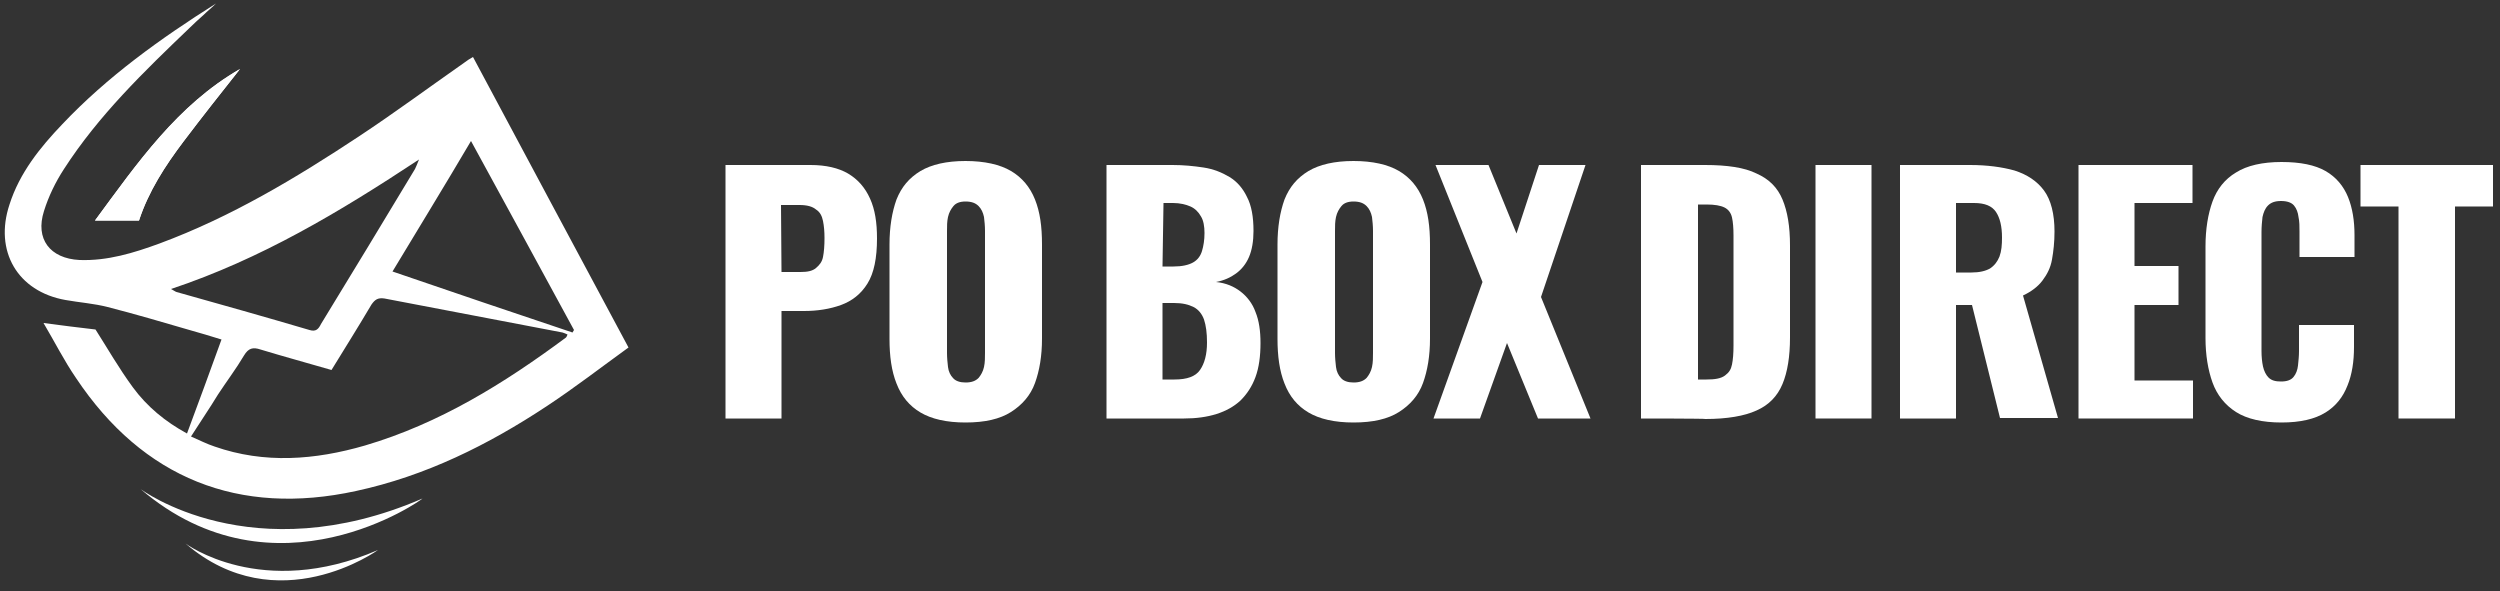
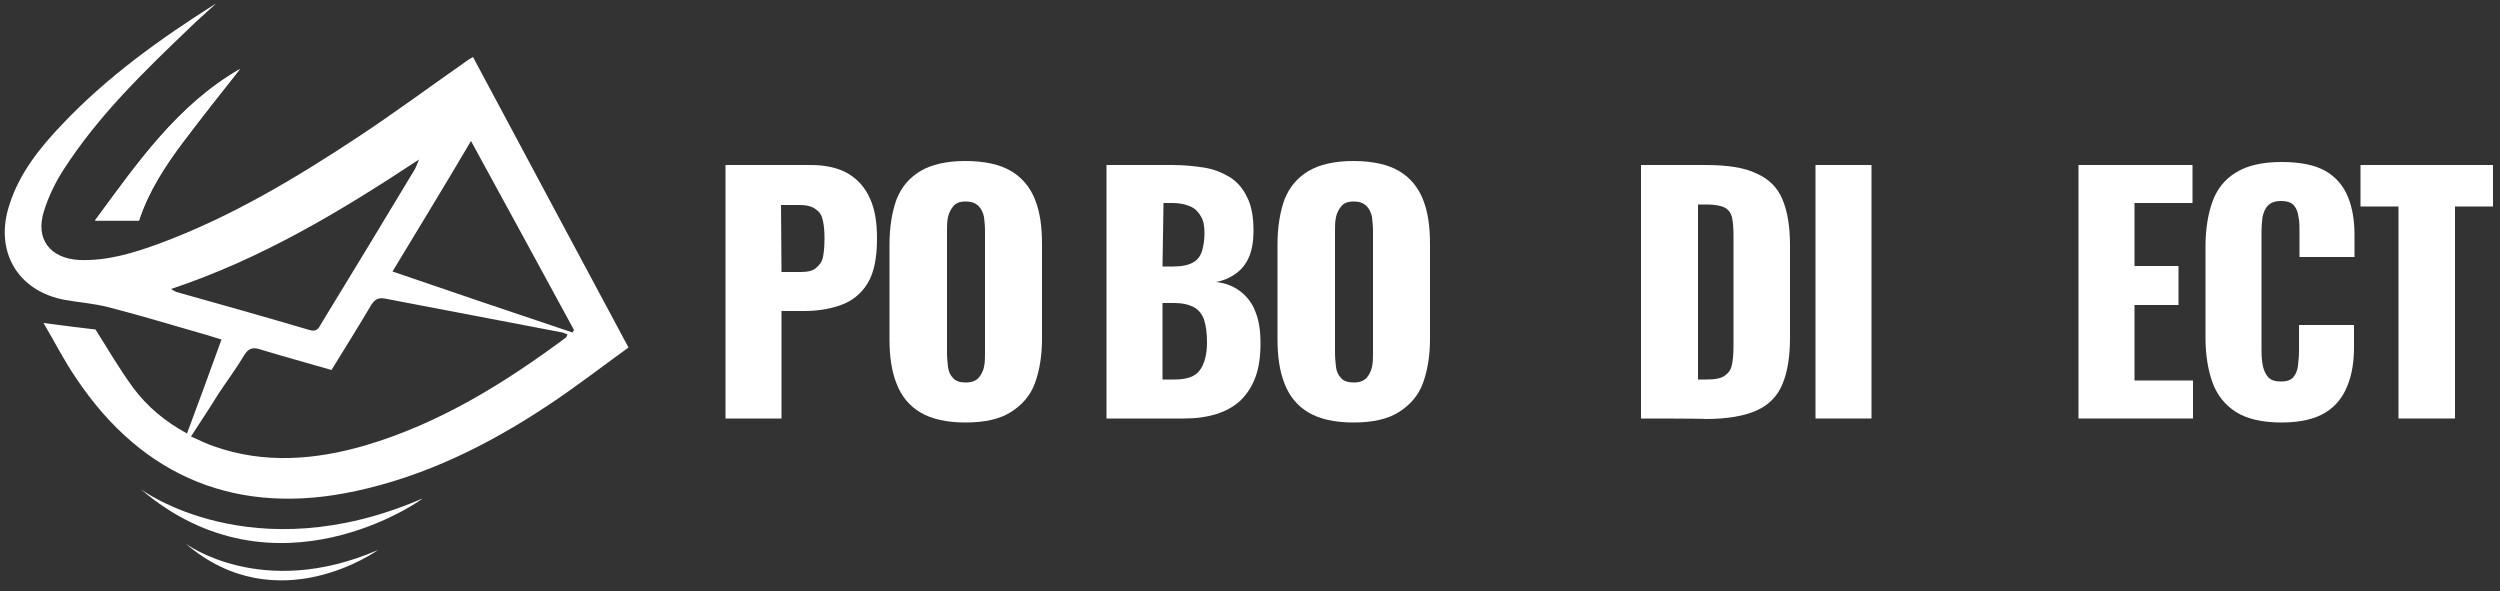
<svg xmlns="http://www.w3.org/2000/svg" version="1.1" id="Layer_1" x="0px" y="0px" viewBox="0 0 500 118.2" style="enable-background:new 0 0 500 118.2;" xml:space="preserve">
  <rect x="0" y="0" width="500" height="118.2" fill="#333333" stroke="none" />
  <style type="text/css">
	.st0{fill:#FFFFFF;}
	.st1{fill-rule:evenodd;clip-rule:evenodd;fill:#FFFFFF;}
</style>
  <g>
    <g>
      <path class="st0" d="M145.1,83.7V33h17c3.1,0,5.6,0.6,7.5,1.7c2,1.2,3.4,2.8,4.4,5s1.4,4.8,1.4,8c0,3.9-0.6,6.9-1.9,9    c-1.3,2.1-3.1,3.5-5.3,4.3c-2.2,0.8-4.7,1.2-7.4,1.2h-4.5v21.5L145.1,83.7L145.1,83.7z M156.3,54.4h3.8c1.4,0,2.4-0.2,3.1-0.8    s1.2-1.2,1.4-2.2c0.2-1,0.3-2.3,0.3-3.8c0-1.3-0.1-2.4-0.3-3.4s-0.6-1.8-1.4-2.3c-0.7-0.6-1.8-0.9-3.3-0.9h-3.7L156.3,54.4    L156.3,54.4z" />
      <path class="st0" d="M193.1,84.5c-3.8,0-6.8-0.7-9-2c-2.2-1.3-3.8-3.2-4.8-5.8c-1-2.5-1.4-5.5-1.4-8.9V48.9c0-3.5,0.5-6.5,1.4-9    c1-2.5,2.5-4.3,4.8-5.7c2.2-1.3,5.2-2,9-2c3.8,0,6.9,0.7,9.1,2c2.2,1.3,3.8,3.2,4.8,5.7c1,2.5,1.4,5.4,1.4,9v18.8    c0,3.5-0.5,6.4-1.4,8.9s-2.6,4.4-4.8,5.8C200,83.8,197,84.5,193.1,84.5z M193.1,76.5c1.2,0,2-0.3,2.6-0.9c0.5-0.6,0.9-1.3,1.1-2.2    c0.2-0.9,0.2-1.9,0.2-2.8V46.2c0-1-0.1-2-0.2-2.8c-0.2-0.9-0.5-1.6-1.1-2.2s-1.4-0.9-2.6-0.9c-1.1,0-1.9,0.3-2.4,0.9    c-0.5,0.6-0.9,1.3-1.1,2.2c-0.2,0.9-0.2,1.8-0.2,2.8v24.4c0,1,0.1,1.9,0.2,2.8s0.5,1.7,1,2.2C191.1,76.2,192,76.5,193.1,76.5z" />
      <path class="st0" d="M221.3,83.7V33h13.2c2.2,0,4.2,0.2,6.2,0.5s3.7,1,5.2,1.9s2.7,2.3,3.5,4c0.9,1.7,1.3,4,1.3,6.8    c0,2-0.3,3.8-0.9,5.2c-0.6,1.4-1.5,2.5-2.6,3.3c-1.1,0.8-2.4,1.4-4,1.7c2,0.2,3.6,0.9,4.9,1.9s2.4,2.4,3,4.1c0.7,1.7,1,3.8,1,6.2    c0,2.6-0.3,4.9-1,6.8s-1.7,3.4-3,4.7c-1.3,1.2-2.9,2.1-4.8,2.7s-4.1,0.9-6.5,0.9H221.3z M232.5,53.3h2.2c1.7,0,3-0.3,3.9-0.8    s1.5-1.3,1.8-2.3s0.5-2.2,0.5-3.6c0-1.3-0.2-2.5-0.7-3.3c-0.5-0.9-1.2-1.6-2.1-2s-2.1-0.7-3.5-0.7h-1.9L232.5,53.3L232.5,53.3z     M232.5,75.9h2.4c2.5,0,4.2-0.6,5.1-1.9s1.4-3.1,1.4-5.5c0-1.9-0.2-3.4-0.6-4.6c-0.4-1.1-1.1-2-2.1-2.5s-2.2-0.8-3.9-0.8h-2.3    L232.5,75.9L232.5,75.9z" />
      <path class="st0" d="M270.7,84.5c-3.8,0-6.8-0.7-9-2c-2.2-1.3-3.8-3.2-4.8-5.8c-1-2.5-1.4-5.5-1.4-8.9V48.9c0-3.5,0.5-6.5,1.4-9    c1-2.5,2.5-4.3,4.8-5.7c2.2-1.3,5.2-2,9-2c3.8,0,6.9,0.7,9.1,2c2.2,1.3,3.8,3.2,4.8,5.7c1,2.5,1.4,5.4,1.4,9v18.8    c0,3.5-0.5,6.4-1.4,8.9s-2.6,4.4-4.8,5.8C277.6,83.8,274.6,84.5,270.7,84.5z M270.7,76.5c1.2,0,2-0.3,2.6-0.9    c0.5-0.6,0.9-1.3,1.1-2.2c0.2-0.9,0.2-1.9,0.2-2.8V46.2c0-1-0.1-2-0.2-2.8c-0.2-0.9-0.5-1.6-1.1-2.2s-1.4-0.9-2.6-0.9    c-1.1,0-1.9,0.3-2.4,0.9c-0.5,0.6-0.9,1.3-1.1,2.2c-0.2,0.9-0.2,1.8-0.2,2.8v24.4c0,1,0.1,1.9,0.2,2.8s0.5,1.7,1,2.2    C268.7,76.2,269.6,76.5,270.7,76.5z" />
-       <path class="st0" d="M286.7,83.7l9.8-27.3L287.1,33h10.6l5.6,13.7l4.5-13.7h9.3l-8.9,26.4l9.9,24.3h-10.5l-6.2-15.1L296,83.7    L286.7,83.7L286.7,83.7z" />
      <path class="st0" d="M328.2,83.7V33h12.8c4.4,0,7.9,0.5,10.3,1.7c2.5,1.1,4.2,2.8,5.2,5.2c1,2.4,1.5,5.4,1.5,9.2v18.4    c0,3.8-0.5,6.9-1.5,9.3s-2.7,4.2-5.2,5.3c-2.4,1.1-5.9,1.7-10.2,1.7C341.2,83.7,328.2,83.7,328.2,83.7z M339.5,75.9h1.8    c1.7,0,2.9-0.2,3.7-0.8s1.2-1.2,1.4-2.2s0.3-2.2,0.3-3.8V47.1c0-1.5-0.1-2.7-0.3-3.6c-0.2-0.9-0.7-1.6-1.5-2    c-0.8-0.4-2-0.6-3.6-0.6h-1.7V75.9z" />
      <path class="st0" d="M363.1,83.7V33h11.2v50.7H363.1z" />
-       <path class="st0" d="M380,83.7V33h14c3.4,0,6.4,0.4,8.9,1.1c2.5,0.8,4.5,2.1,5.9,4c1.4,1.9,2.1,4.7,2.1,8.2c0,2.1-0.2,3.9-0.5,5.6    s-1,3-1.9,4.2c-0.9,1.2-2.2,2.2-3.9,3l7,24.5H400L394.4,61h-3.2v22.7L380,83.7L380,83.7z M391.2,54.5h3.1c1.6,0,2.8-0.3,3.7-0.8    c0.9-0.6,1.5-1.4,1.9-2.4c0.4-1.1,0.5-2.3,0.5-3.8c0-2.2-0.4-3.9-1.2-5.1s-2.2-1.8-4.4-1.8h-3.6V54.5z" />
      <path class="st0" d="M415.7,83.7V33h22.8v7.6h-11.6v12.6h8.8V61h-8.8v15.1h11.7v7.6H415.7z" />
      <path class="st0" d="M456.3,84.5c-3.8,0-6.9-0.7-9.1-2.1c-2.2-1.4-3.8-3.4-4.7-5.9c-0.9-2.5-1.4-5.5-1.4-8.9V49.3    c0-3.5,0.5-6.5,1.4-9s2.5-4.5,4.7-5.8c2.2-1.4,5.3-2.1,9.1-2.1c3.8,0,6.7,0.6,8.8,1.8c2.1,1.2,3.6,3,4.5,5.2s1.3,4.8,1.3,7.6v4.4    h-11v-5.1c0-1,0-2-0.2-2.9c-0.1-0.9-0.4-1.7-0.9-2.3s-1.4-0.9-2.6-0.9c-1.2,0-2,0.3-2.6,0.9c-0.6,0.6-0.9,1.4-1.1,2.3    c-0.1,0.9-0.2,1.9-0.2,3v23.8c0,1.1,0.1,2.2,0.3,3.1c0.2,0.9,0.6,1.7,1.1,2.2c0.6,0.6,1.4,0.8,2.5,0.8c1.2,0,2-0.3,2.5-0.9    c0.5-0.6,0.8-1.4,0.9-2.3c0.1-1,0.2-1.9,0.2-2.9V65h11v4.4c0,2.9-0.4,5.5-1.3,7.7c-0.9,2.3-2.3,4.1-4.4,5.4    C463,83.8,460.1,84.5,456.3,84.5z" />
      <path class="st0" d="M479.7,83.7V41.3h-7.6V33h26.5v8.3H491v42.4H479.7z" />
    </g>
    <g>
      <g>
        <path class="st1" d="M19,44.1c3.2,0,5.9,0,8.8,0c1.9-5.8,5.2-10.9,8.9-15.8c3.7-4.9,7.5-9.7,11.3-14.5C35.5,21,27.5,32.5,19,44.1     z" />
        <g>
          <g>
            <path class="st1" d="M8.7,64.6c3.7,0.5,7,0.9,10.4,1.3c2.3,3.6,4.7,7.8,7.5,11.6c2.8,3.8,6.4,6.8,10.8,9.2       c2.3-6.2,4.6-12.4,6.9-18.8c-2.2-0.7-4.3-1.3-6.4-1.9c-5.5-1.6-10.9-3.2-16.4-4.6c-2.7-0.7-5.6-0.9-8.4-1.4       C3.5,58.3-1.2,50.2,1.9,40.9C3.9,34.6,8,29.5,12.5,24.8c9-9.5,19.6-17.1,30.7-24.1c-0.8,0.8-1.7,1.5-2.5,2.3       c-0.9,0.8-1.8,1.6-2.7,2.5c-9.2,8.8-18.3,17.6-25.2,28.3c-1.7,2.6-3.1,5.5-4,8.4c-1.8,5.6,1.2,9.5,7.1,9.8       c5.6,0.2,10.8-1.4,16-3.3c14.3-5.3,27.3-13.1,40-21.5c7.1-4.7,14-9.8,21-14.7c0.5-0.4,1-0.7,1.7-1.1       c10.3,19.3,20.6,38.5,31.1,58.1c-5.4,3.9-10.7,8-16.3,11.7C97.6,89,85.1,95.2,71.2,98.2c-23.4,5.1-42.6-2.5-56-22.6       C12.8,72.1,10.9,68.3,8.7,64.6z M38.2,87.3c1.8,0.8,3.2,1.5,4.7,2C52.9,92.8,63,92,73,89.1c14.9-4.4,27.8-12.4,40.2-21.6       c0.1-0.1,0.2-0.3,0.3-0.6c-0.4-0.2-0.7-0.3-1-0.4c-11.9-2.3-23.7-4.5-35.6-6.8c-1.3-0.2-1.9,0.2-2.6,1.2       c-2.6,4.4-5.3,8.7-8,13.1c-4.8-1.4-9.6-2.7-14.2-4.1c-1.5-0.5-2.4-0.3-3.3,1.2c-1.6,2.7-3.5,5.2-5.2,7.8       C41.9,81.7,40.1,84.3,38.2,87.3z M78.5,54.3c12.2,4.2,24.1,8.2,36,12.2c0.1-0.2,0.2-0.3,0.3-0.5c-6.8-12.5-13.6-25-20.6-37.8       C88.9,37.2,83.8,45.5,78.5,54.3z M34.2,57.8c0.6,0.3,0.8,0.5,1.1,0.6c8.9,2.5,17.8,5,26.6,7.6c1.3,0.4,1.8-0.2,2.3-1.2       c6.3-10.3,12.6-20.7,18.8-31c0.2-0.4,0.4-0.9,0.8-1.9C67.9,42.4,52.2,51.8,34.2,57.8z" />
          </g>
          <path class="st1" d="M19,44.1C27.6,32.5,35.5,21,48,13.8c-3.8,4.8-7.6,9.6-11.3,14.5c-3.7,4.9-7,10-8.9,15.8      C25,44.1,22.2,44.1,19,44.1z" />
        </g>
        <path class="st0" d="M28.1,97.8c0,0,22.2,16.7,56.4,1.9C84.6,99.8,55.1,120.9,28.1,97.8z" />
        <path class="st0" d="M37.1,108.7c0,0,15.2,11.4,38.5,1.3C75.6,110,55.5,124.5,37.1,108.7z" />
      </g>
    </g>
  </g>
</svg>